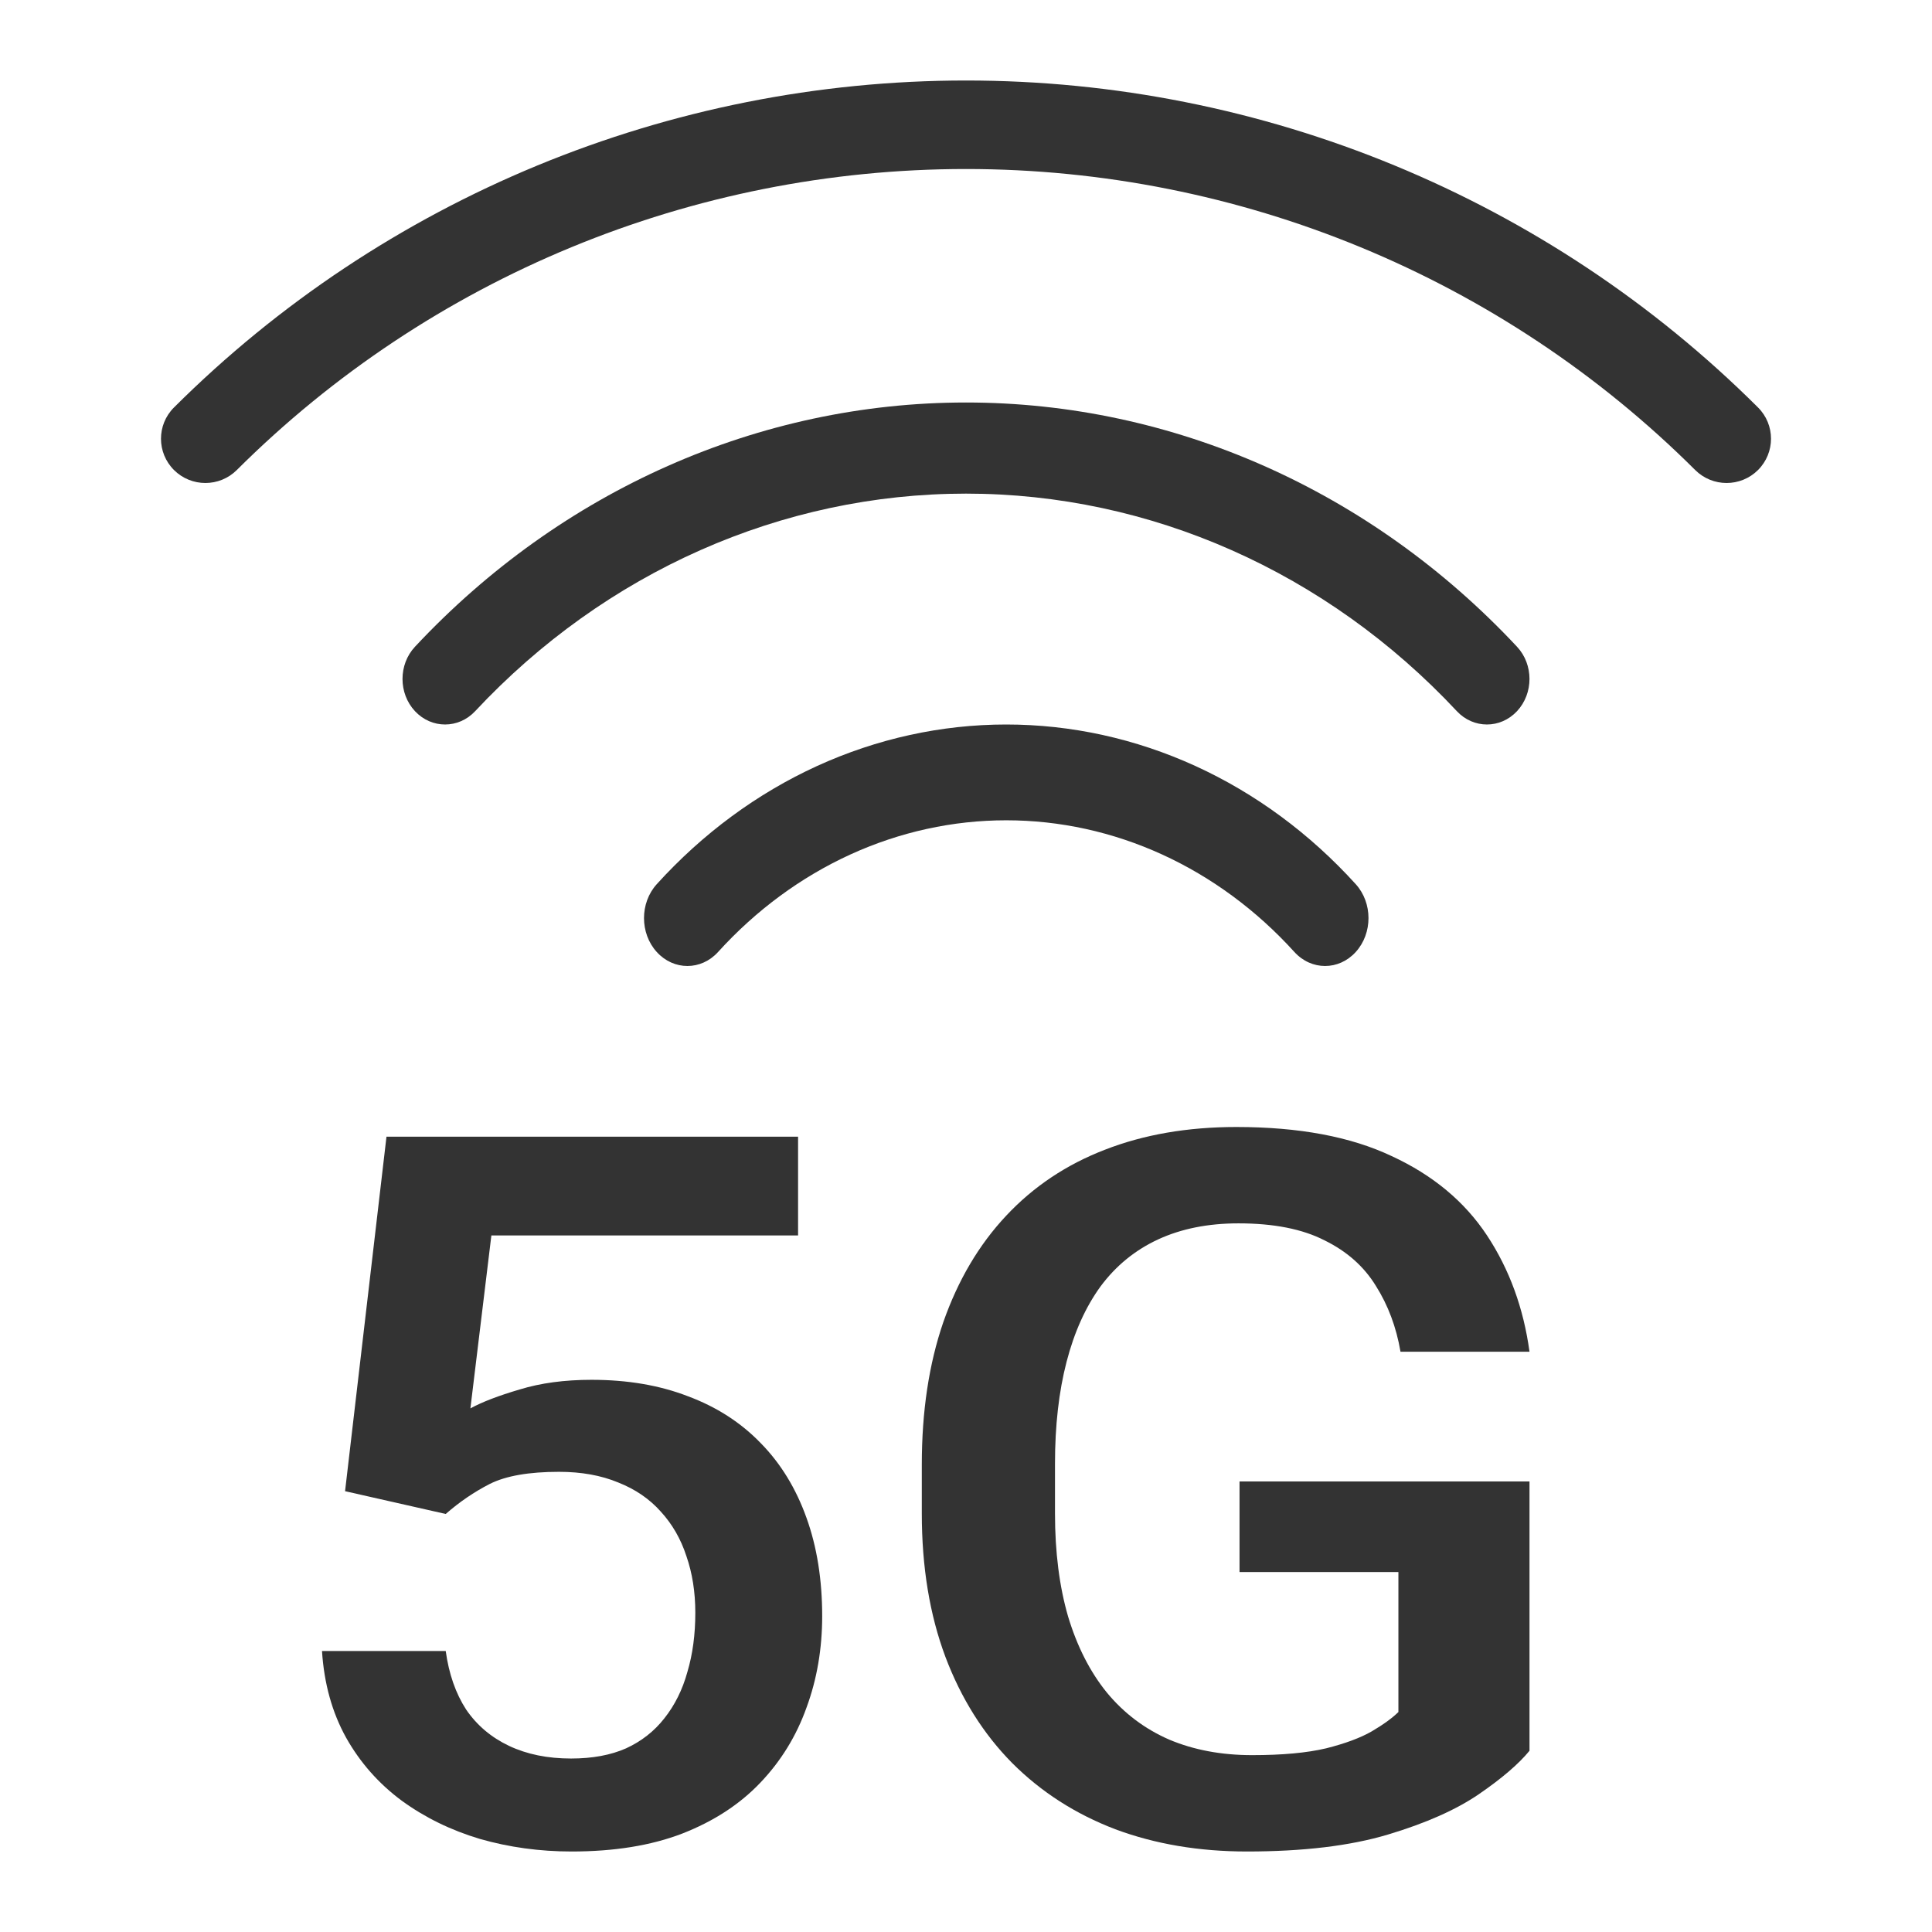
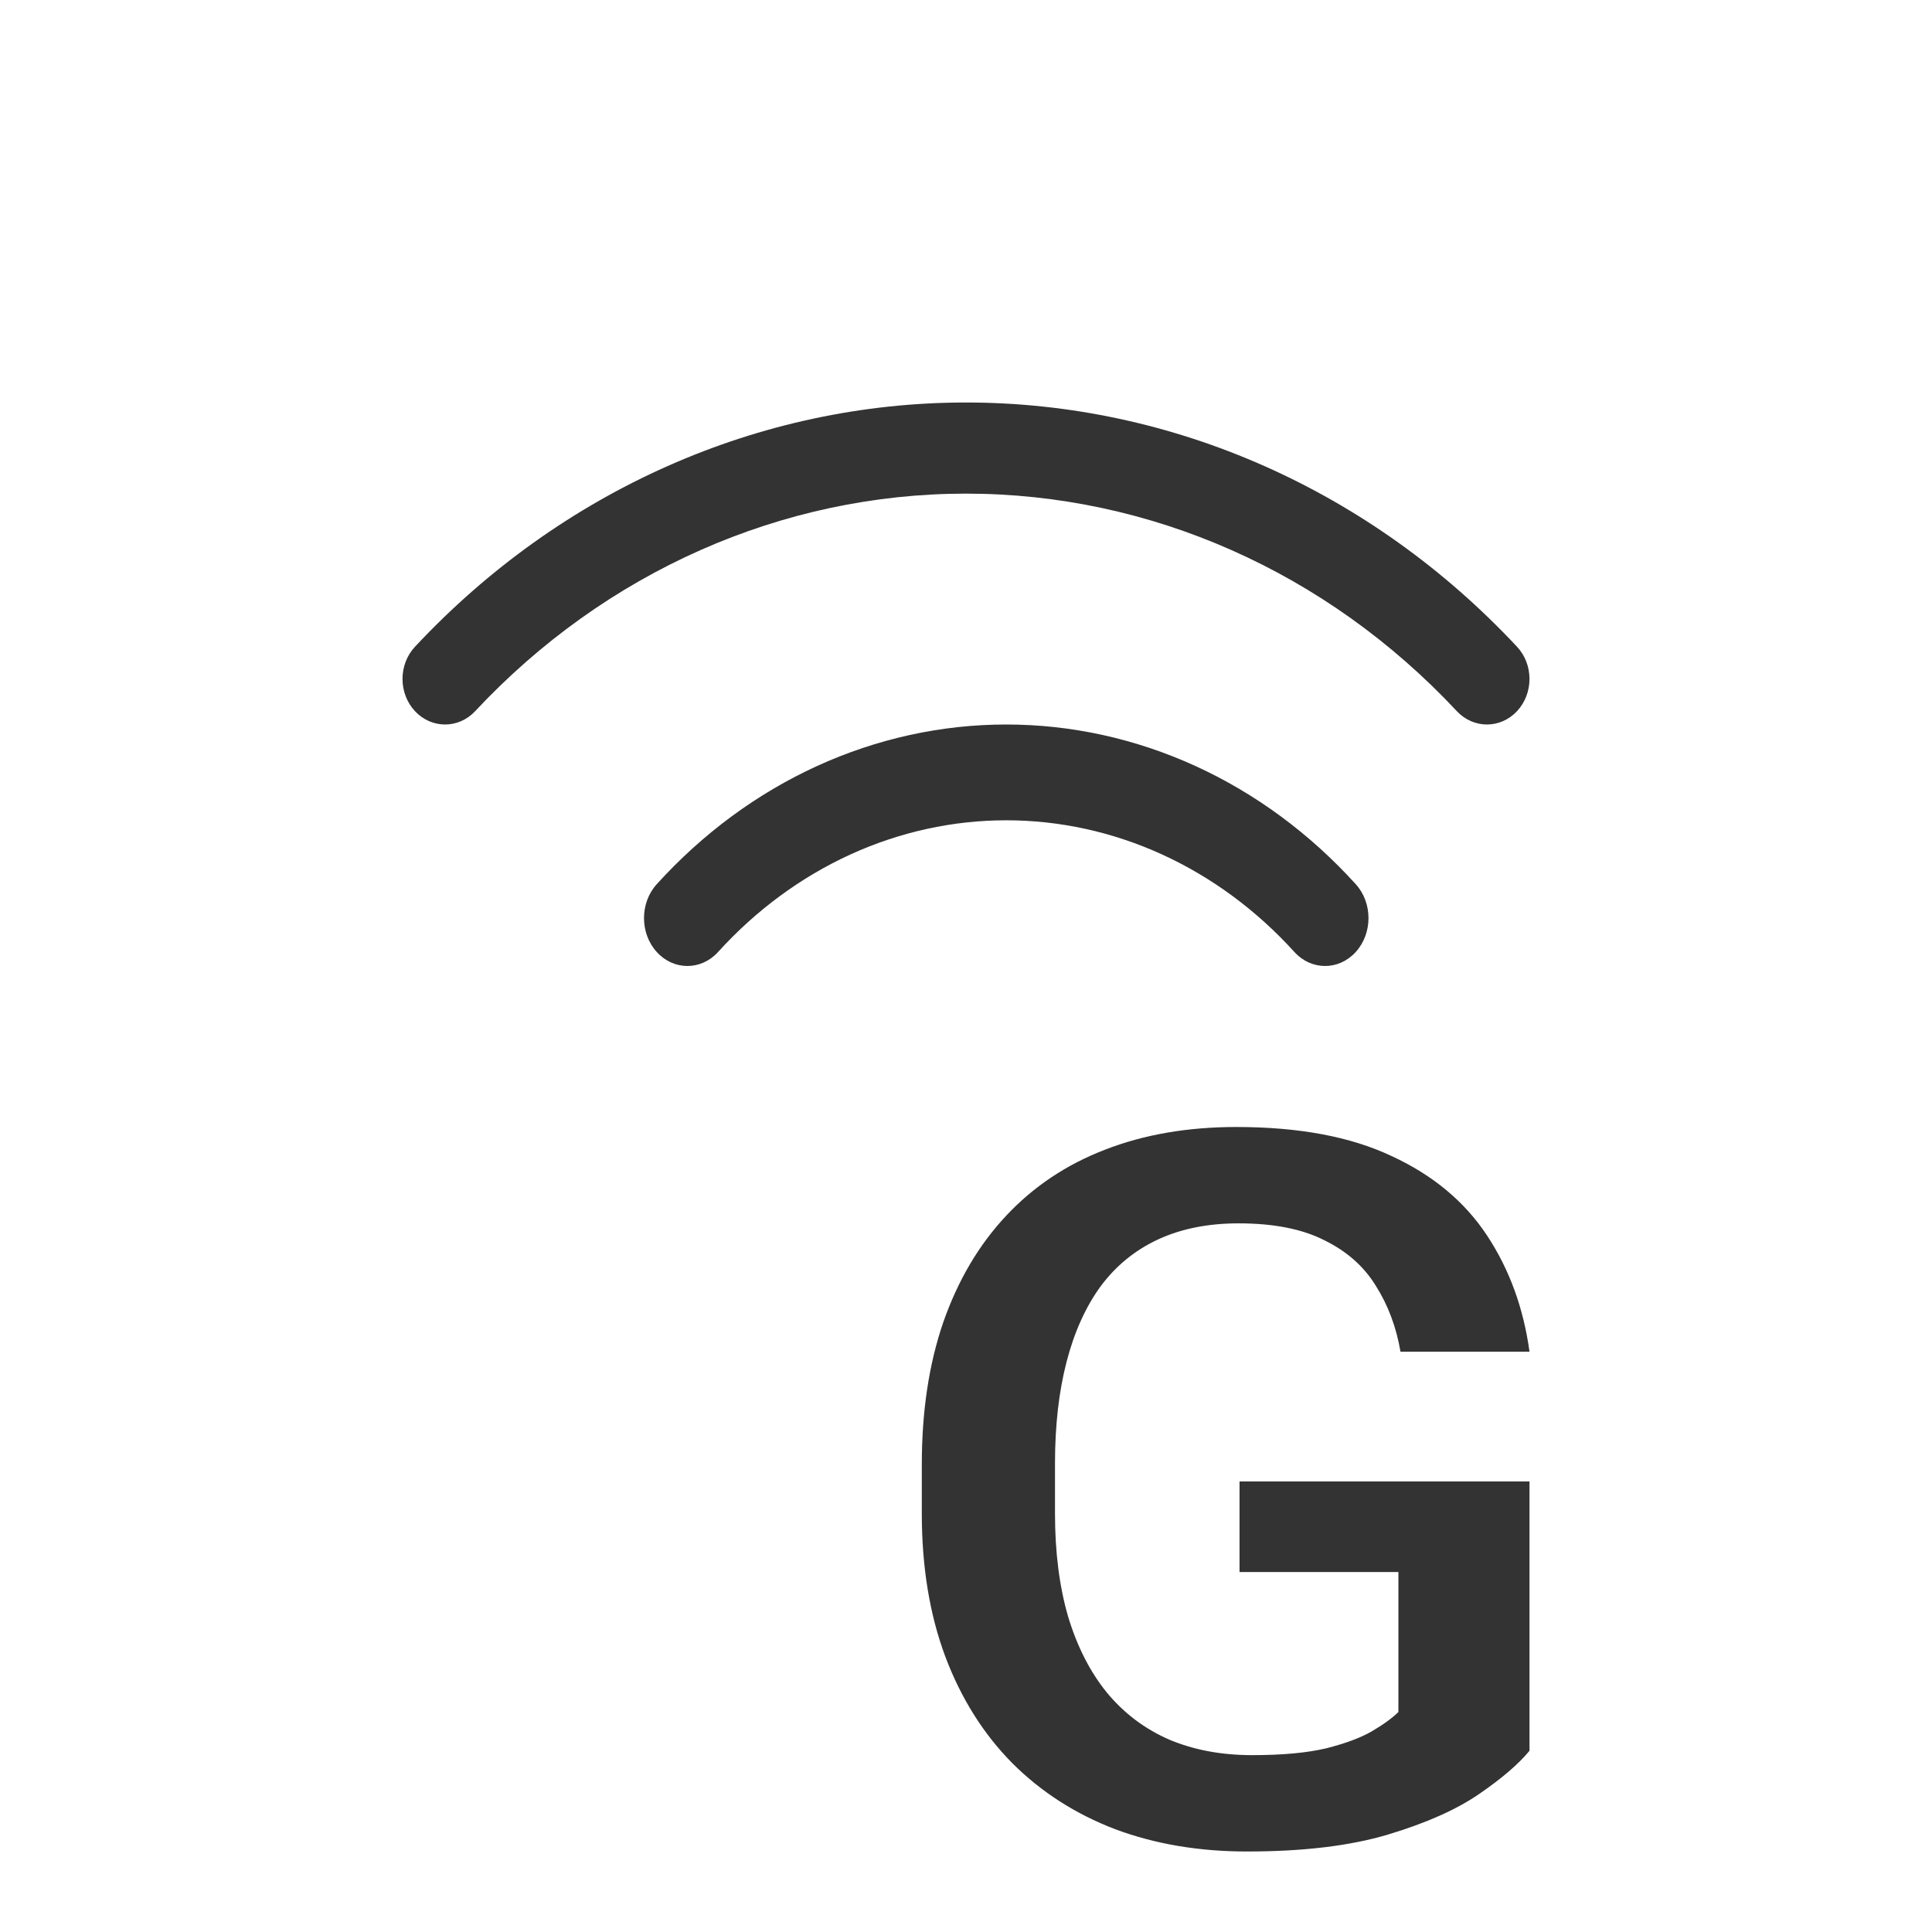
<svg xmlns="http://www.w3.org/2000/svg" width="48" height="48" viewBox="0 0 48 48" fill="none">
-   <path d="M11.074 37.614L8.573 37.048L9.602 28.241H19.828V30.695H12.208L11.687 34.991C11.982 34.83 12.39 34.674 12.911 34.521C13.432 34.361 14.027 34.281 14.696 34.281C15.59 34.281 16.389 34.417 17.093 34.69C17.805 34.955 18.408 35.344 18.903 35.857C19.398 36.362 19.776 36.98 20.037 37.71C20.297 38.432 20.427 39.246 20.427 40.152C20.427 40.963 20.297 41.721 20.037 42.426C19.785 43.132 19.402 43.754 18.89 44.291C18.378 44.829 17.731 45.25 16.949 45.555C16.176 45.852 15.26 46 14.201 46C13.41 46 12.65 45.896 11.921 45.687C11.2 45.471 10.553 45.154 9.98 44.737C9.407 44.312 8.947 43.79 8.599 43.172C8.252 42.547 8.052 41.829 8 41.019H11.074C11.152 41.588 11.322 42.074 11.582 42.475C11.851 42.868 12.208 43.168 12.65 43.377C13.093 43.586 13.606 43.69 14.188 43.69C14.717 43.69 15.173 43.606 15.555 43.437C15.938 43.261 16.255 43.012 16.506 42.691C16.767 42.362 16.958 41.977 17.079 41.536C17.21 41.095 17.275 40.606 17.275 40.068C17.275 39.555 17.201 39.086 17.053 38.66C16.915 38.235 16.702 37.866 16.415 37.553C16.137 37.241 15.786 37 15.36 36.832C14.934 36.655 14.444 36.567 13.888 36.567C13.141 36.567 12.568 36.667 12.168 36.868C11.778 37.068 11.413 37.317 11.074 37.614Z" fill="#333333" />
  <path d="M38 36.807V43.497C37.731 43.826 37.31 44.187 36.736 44.58C36.172 44.965 35.421 45.298 34.483 45.579C33.545 45.86 32.377 46 30.979 46C29.789 46 28.699 45.816 27.709 45.447C26.719 45.069 25.864 44.52 25.143 43.798C24.431 43.076 23.879 42.198 23.488 41.163C23.098 40.12 22.902 38.933 22.902 37.602V36.386C22.902 35.063 23.08 33.884 23.436 32.849C23.801 31.806 24.322 30.924 25 30.202C25.677 29.48 26.493 28.934 27.448 28.566C28.413 28.189 29.502 28 30.718 28C32.273 28 33.558 28.241 34.574 28.722C35.599 29.195 36.389 29.853 36.945 30.695C37.501 31.537 37.852 32.5 38 33.583H34.795C34.691 32.973 34.487 32.428 34.183 31.947C33.888 31.465 33.462 31.088 32.907 30.816C32.359 30.535 31.647 30.394 30.77 30.394C30.015 30.394 29.35 30.527 28.777 30.791C28.204 31.056 27.726 31.445 27.344 31.959C26.971 32.472 26.689 33.098 26.498 33.836C26.307 34.574 26.211 35.416 26.211 36.362V37.602C26.211 38.564 26.32 39.418 26.537 40.164C26.762 40.91 27.084 41.54 27.501 42.053C27.926 42.567 28.443 42.956 29.051 43.221C29.659 43.477 30.345 43.606 31.109 43.606C31.856 43.606 32.468 43.55 32.946 43.437C33.423 43.317 33.801 43.176 34.079 43.016C34.366 42.848 34.587 42.687 34.743 42.535V39.057H30.796V36.807H38Z" fill="#333333" />
  <path fill-rule="evenodd" clip-rule="evenodd" d="M25 20.38C23.671 20.38 22.354 20.669 21.126 21.23C19.898 21.792 18.782 22.614 17.841 23.651C17.42 24.116 16.737 24.116 16.316 23.651C15.895 23.187 15.895 22.433 16.316 21.968C17.456 20.71 18.81 19.712 20.3 19.031C21.79 18.351 23.387 18 25 18C26.613 18 28.21 18.351 29.7 19.031C31.19 19.712 32.544 20.71 33.684 21.968C34.105 22.433 34.105 23.187 33.684 23.651C33.263 24.116 32.58 24.116 32.158 23.651C31.218 22.614 30.102 21.792 28.874 21.23C27.646 20.669 26.329 20.38 25 20.38Z" fill="#333333" />
  <path fill-rule="evenodd" clip-rule="evenodd" d="M24 12.264C19.426 12.264 15.04 14.208 11.805 17.669C11.392 18.11 10.723 18.11 10.31 17.669C9.897 17.226 9.897 16.51 10.31 16.068C13.941 12.183 18.865 10 24 10C29.135 10 34.059 12.183 37.69 16.068C38.103 16.51 38.103 17.226 37.69 17.669C37.277 18.11 36.608 18.11 36.195 17.669C32.96 14.208 28.574 12.264 24 12.264Z" fill="#333333" />
-   <path fill-rule="evenodd" clip-rule="evenodd" d="M4.323 10.123C9.542 4.922 16.62 2 24 2C31.38 2 38.458 4.922 43.677 10.123C44.108 10.552 44.108 11.248 43.677 11.678C43.246 12.107 42.548 12.107 42.117 11.678C37.312 6.889 30.795 4.199 24 4.199C17.205 4.199 10.688 6.889 5.883 11.678C5.452 12.107 4.754 12.107 4.323 11.678C3.892 11.248 3.892 10.552 4.323 10.123Z" fill="#333333" />
</svg>